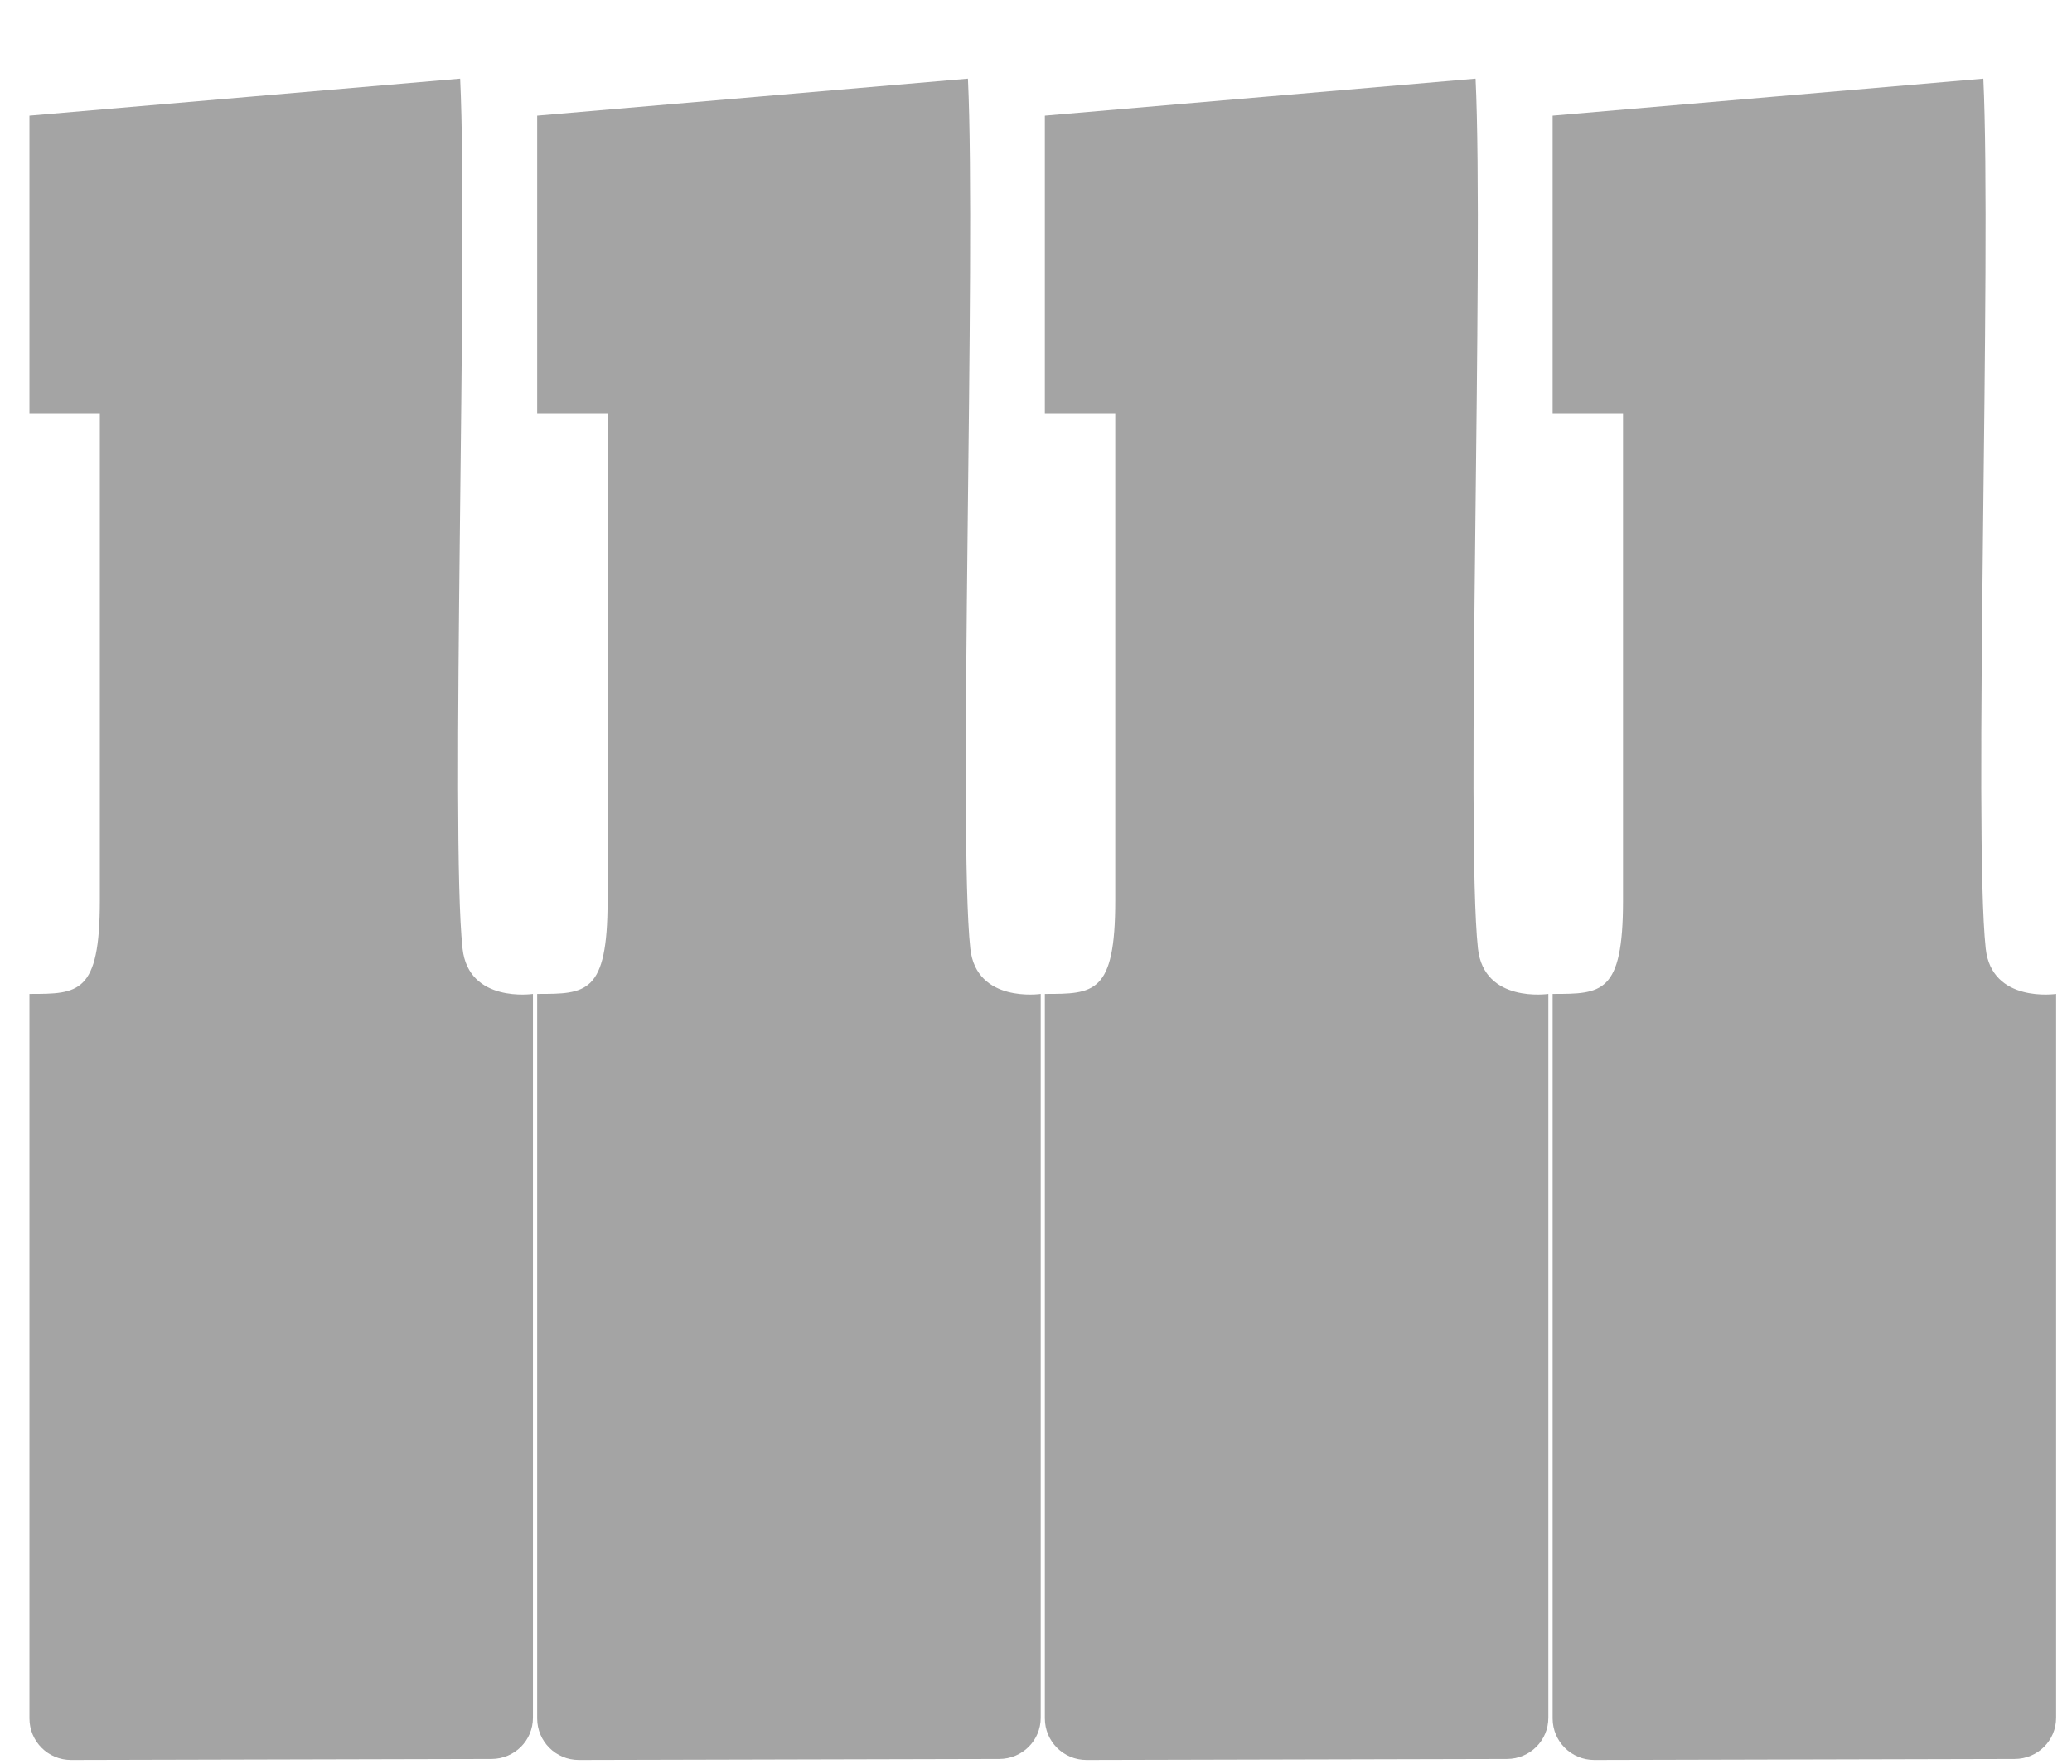
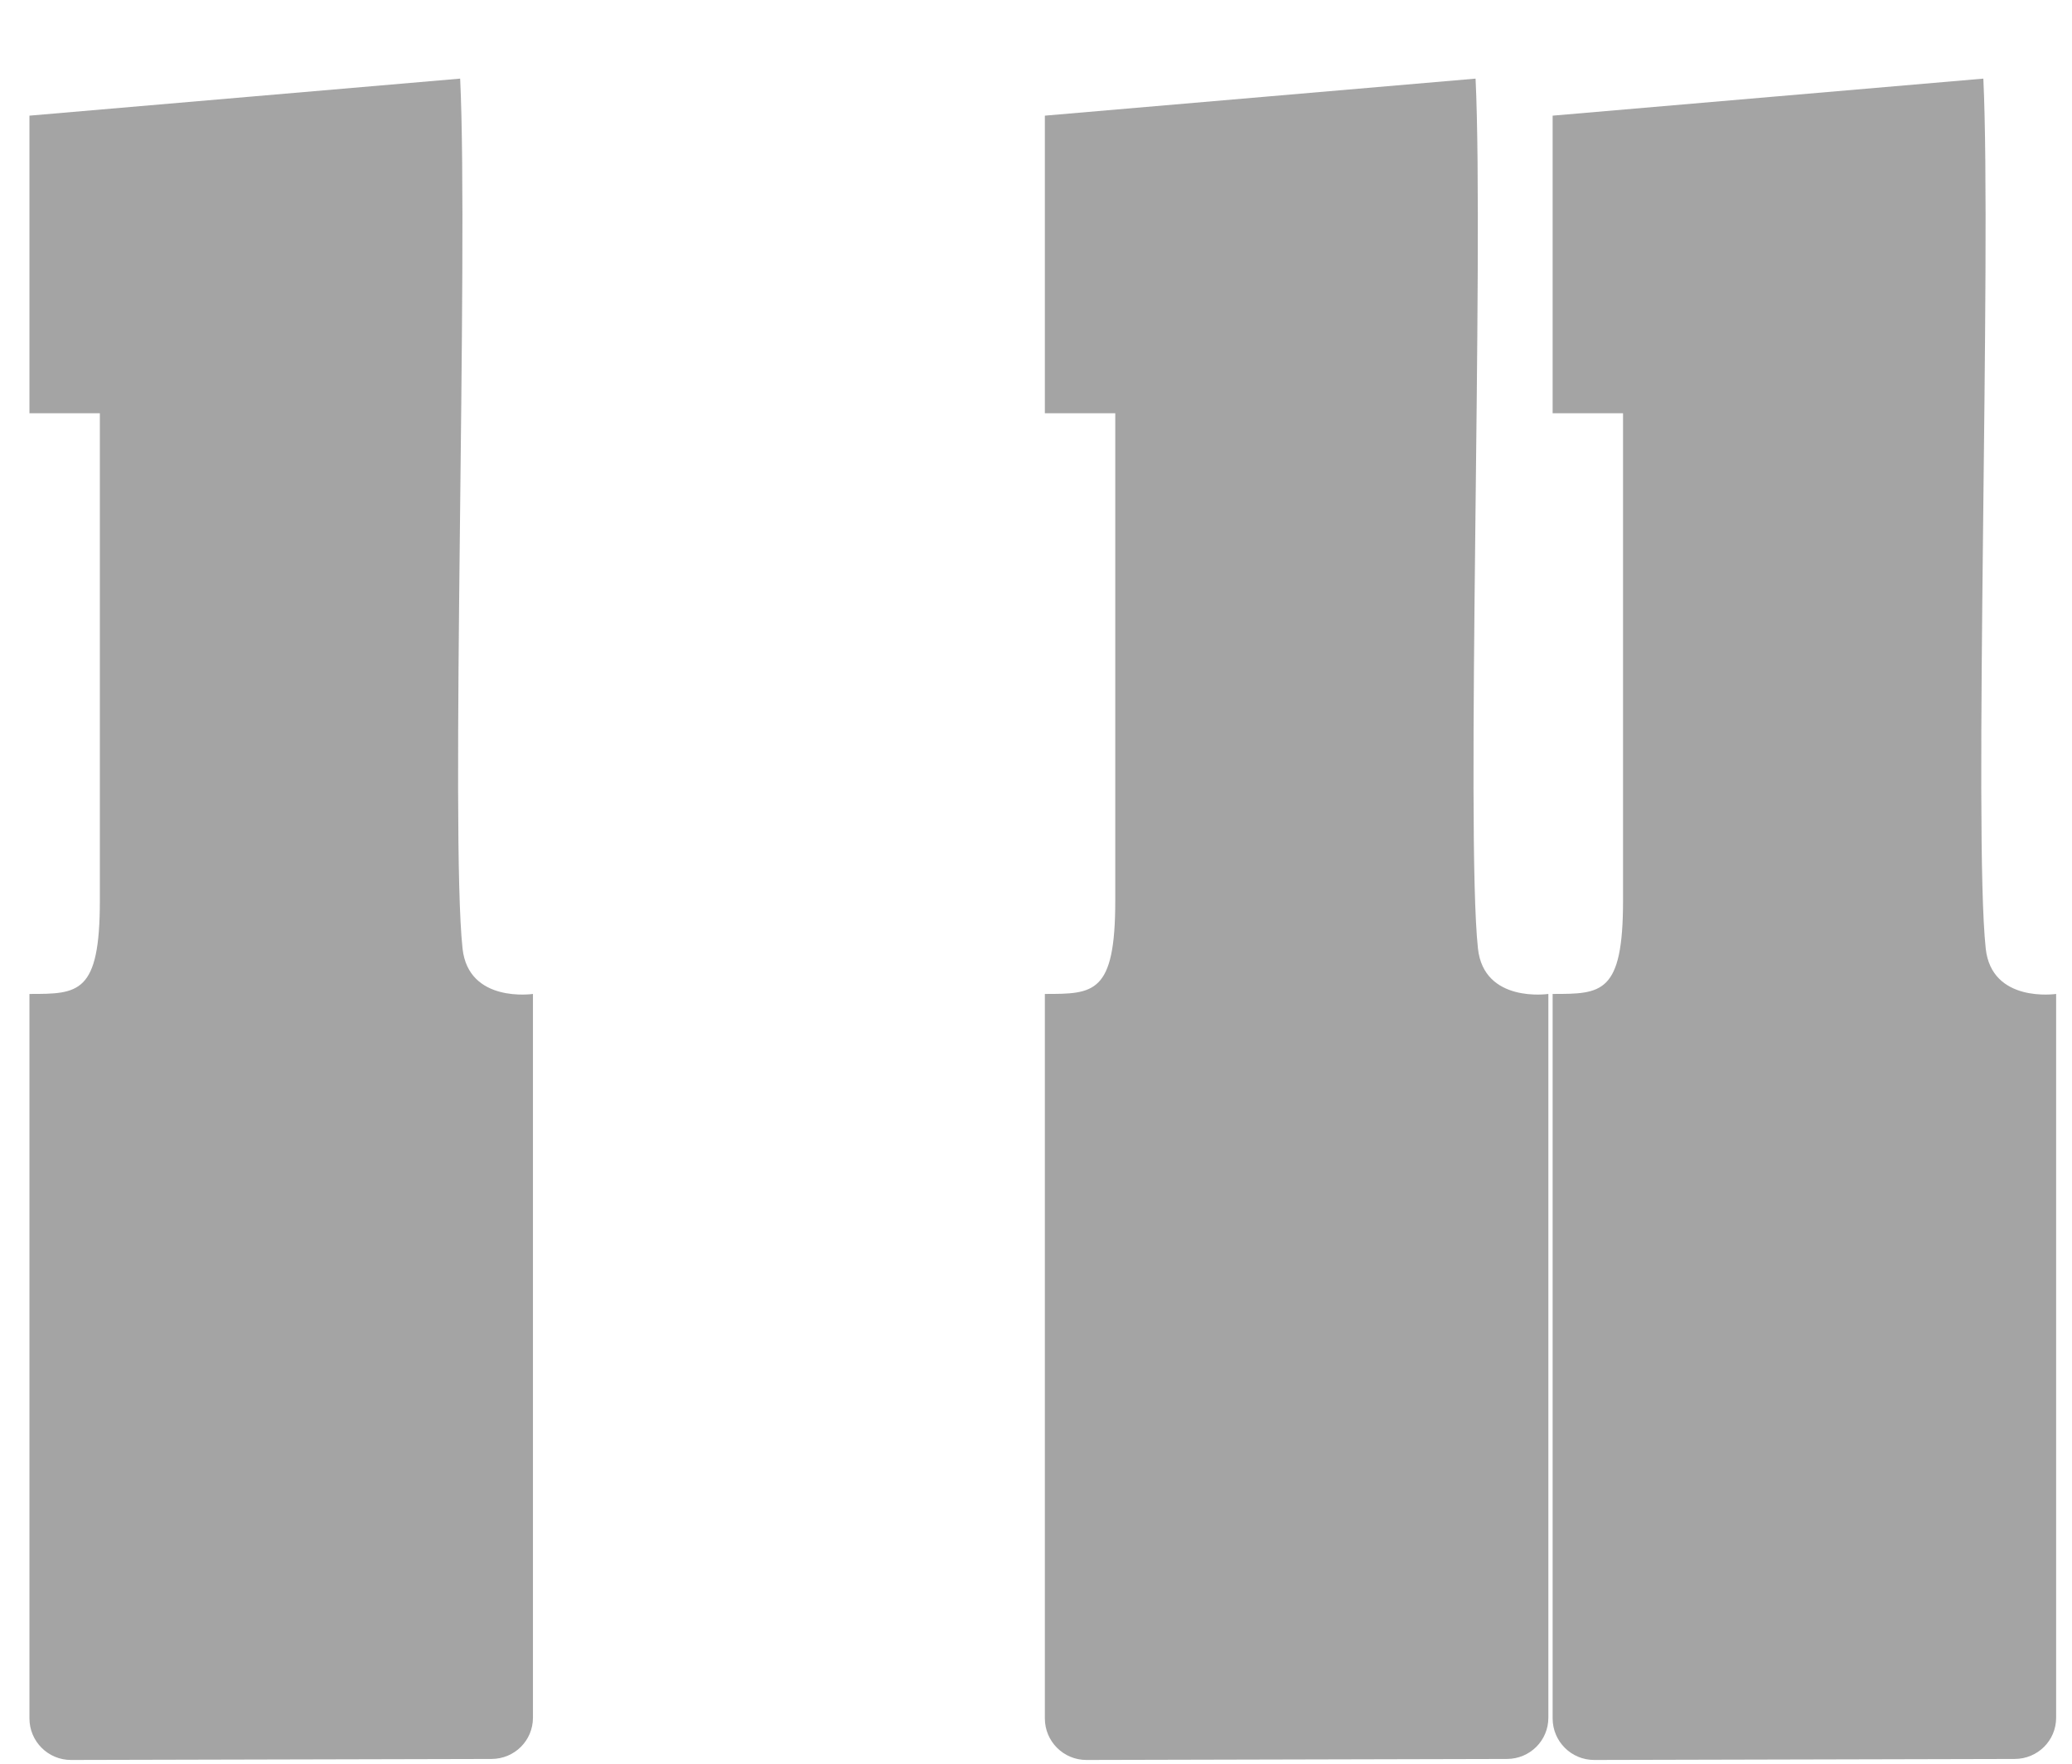
<svg xmlns="http://www.w3.org/2000/svg" width="47" height="40" viewBox="0 0 47 40" fill="none">
  <path opacity="0.4" d="M33.471 1.783L23.701 2.623V9.372H25.298V20.428C25.298 22.542 24.811 22.542 23.701 22.542V38.973C23.701 39.494 24.124 39.916 24.645 39.915L34.183 39.892C34.702 39.891 35.122 39.477 35.122 38.957V22.542C35.122 22.542 33.661 22.759 33.525 21.512C33.243 18.91 33.661 5.767 33.471 1.783Z" fill="#1C1C1C" />
  <path opacity="0.4" d="M10.438 1.783L0.668 2.623V9.372H2.265V20.428C2.265 22.542 1.778 22.542 0.668 22.542V38.973C0.668 39.494 1.091 39.916 1.612 39.915L11.15 39.892C11.669 39.891 12.089 39.477 12.089 38.957V22.542C12.089 22.542 10.628 22.759 10.492 21.512C10.21 18.91 10.628 5.767 10.438 1.783Z" fill="#1C1C1C" />
  <path opacity="0.4" d="M44.989 1.783L35.219 2.623V9.372H36.816V20.428C36.816 22.542 36.328 22.542 35.219 22.542V38.973C35.219 39.494 35.642 39.916 36.163 39.915L45.7 39.892C46.22 39.891 46.64 39.477 46.64 38.957V22.542C46.64 22.542 45.178 22.759 45.043 21.512C44.761 18.91 45.178 5.767 44.989 1.783Z" fill="#1C1C1C" />
-   <path opacity="0.4" d="M21.956 1.783L12.185 2.623V9.372H13.782V20.428C13.782 22.542 13.295 22.542 12.185 22.542V38.973C12.185 39.494 12.608 39.916 13.129 39.915L22.667 39.892C23.186 39.891 23.607 39.477 23.607 38.957V22.542C23.607 22.542 22.145 22.759 22.01 21.512C21.727 18.91 22.145 5.767 21.956 1.783Z" fill="#1C1C1C" />
</svg>